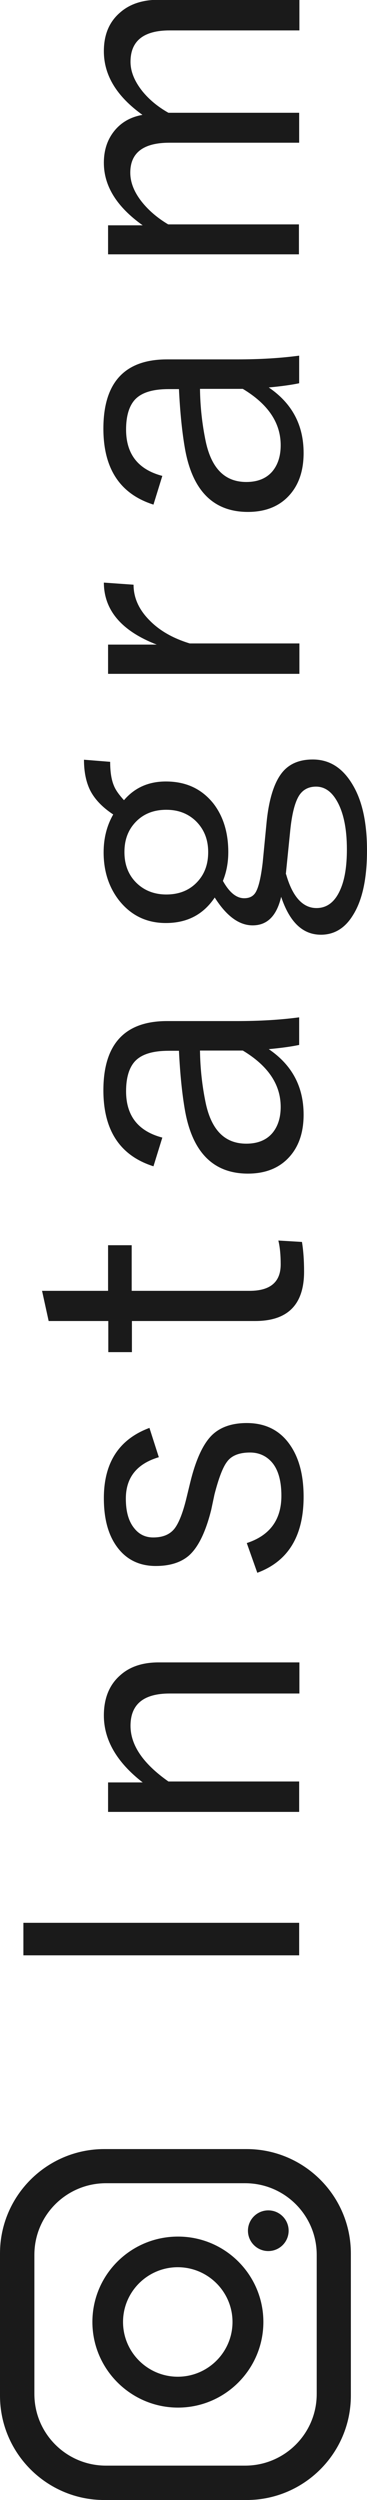
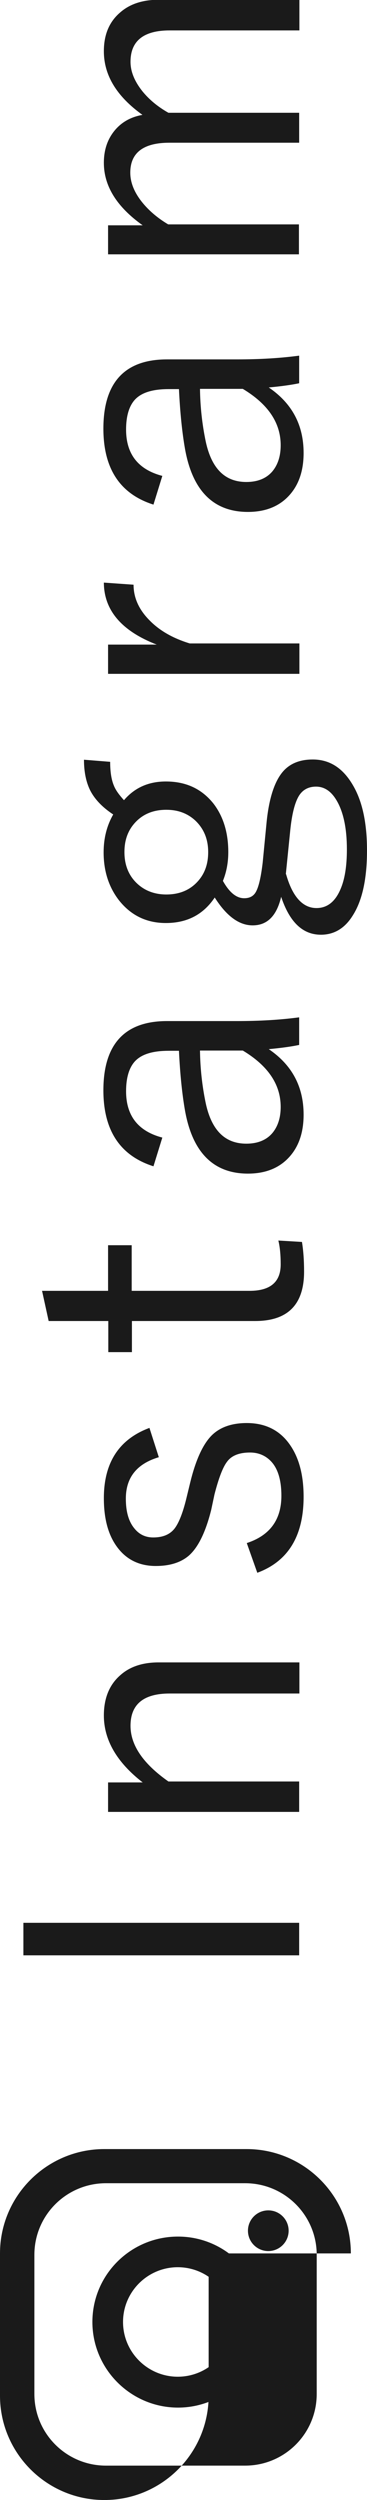
<svg xmlns="http://www.w3.org/2000/svg" viewBox="0 0 15.69 106.85">
  <defs>
    <style>.cls-1 { fill: #1a1a1a; }</style>
  </defs>
  <g id="_メニュー展開">
-     <path class="cls-1" d="M1 82.18h11.79v1.39h-11.79v-1.39zM4.62 76.18h1.48c-1.11-.86-1.66-1.82-1.66-2.86 0-.73.23-1.31.7-1.72.41-.37.96-.55 1.64-.55h6.02v1.33h-5.55c-1.11 0-1.67.46-1.67 1.38 0 .83.54 1.62 1.62 2.38h5.59v1.3h-8.17v-1.25zM6.39 61.03l.4 1.25c-.94.28-1.41.87-1.41 1.77 0 .56.12.98.37 1.28.21.26.48.38.8.38.42 0 .72-.13.92-.39.18-.24.35-.67.5-1.29l.16-.66c.24-.99.56-1.68.95-2.05.35-.33.84-.5 1.47-.5.77 0 1.38.29 1.81.88.41.56.62 1.31.62 2.27 0 1.68-.66 2.76-1.98 3.25l-.45-1.27c.98-.32 1.48-.99 1.48-2.02 0-.67-.15-1.17-.45-1.48-.23-.24-.53-.37-.89-.37-.46 0-.79.13-.98.39-.18.23-.36.7-.54 1.4l-.14.66c-.24.96-.56 1.61-.96 1.96-.34.29-.81.44-1.41.44-.7 0-1.26-.27-1.66-.82-.38-.52-.56-1.21-.56-2.08 0-1.53.66-2.53 1.97-3.01zM1.79 55.17h2.83v-1.95h1.01v1.95h5.04c.89 0 1.33-.38 1.33-1.13 0-.39-.03-.73-.1-1.02l1.01.06c.06.37.09.79.09 1.27 0 1.41-.7 2.11-2.09 2.11h-5.27v1.33h-1.01v-1.33h-2.55l-.28-1.28zM6.57 49.85c-1.43-.45-2.15-1.53-2.15-3.25 0-1.97.91-2.96 2.72-2.96h2.99c.96 0 1.84-.05 2.66-.16v1.18c-.33.07-.76.13-1.3.18 1 .68 1.49 1.61 1.49 2.8 0 .84-.25 1.48-.74 1.94-.42.39-.97.58-1.64.58-1.47 0-2.37-.9-2.69-2.69-.12-.68-.21-1.53-.26-2.56h-.43c-.7 0-1.18.15-1.46.46-.24.27-.37.69-.37 1.27 0 1.05.52 1.71 1.55 1.98l-.38 1.23zm1.98-4.95c.01.75.09 1.51.25 2.27.25 1.14.82 1.71 1.73 1.71.48 0 .86-.15 1.12-.46.23-.28.35-.65.35-1.11 0-.96-.54-1.76-1.62-2.41h-1.84zM3.59 32.47l1.12.09c0 .42.05.76.16 1.02.08.2.23.4.43.62.46-.54 1.06-.8 1.79-.8.87 0 1.54.32 2.04.95.42.55.63 1.24.63 2.07 0 .45-.08.86-.23 1.23.28.5.58.74.91.74.25 0 .42-.1.52-.31.11-.22.2-.62.27-1.21l.16-1.65c.1-1.09.35-1.85.73-2.27.3-.33.72-.49 1.25-.49.73 0 1.3.37 1.73 1.12.4.69.59 1.61.59 2.77 0 1.21-.2 2.14-.61 2.78-.34.55-.8.82-1.36.82-.78 0-1.34-.54-1.7-1.62-.19.81-.59 1.22-1.22 1.22-.58 0-1.12-.4-1.62-1.19-.49.73-1.18 1.09-2.09 1.09-.83 0-1.5-.33-2.01-.98-.43-.56-.65-1.24-.65-2.04 0-.61.14-1.15.41-1.62-.47-.31-.8-.66-.99-1.04-.17-.35-.26-.78-.26-1.3zm1.73 3.95c0 .55.18 1 .54 1.34.33.31.75.47 1.25.47.58 0 1.04-.2 1.38-.6.28-.33.41-.73.41-1.21 0-.55-.18-.99-.54-1.34-.33-.31-.74-.47-1.25-.47-.58 0-1.04.2-1.38.6-.28.33-.41.73-.41 1.2zm6.91.94c.27.96.71 1.45 1.3 1.45.45 0 .79-.26 1.02-.79.19-.43.28-1 .28-1.72 0-.9-.15-1.6-.44-2.09-.23-.39-.52-.59-.88-.59-.33 0-.58.14-.74.41-.17.29-.29.77-.36 1.45l-.19 1.88zM4.44 24.9l1.27.09c0 .56.23 1.07.69 1.53.42.43.99.76 1.71.98h4.69v1.3h-8.18v-1.25h2.08c-1.5-.58-2.26-1.47-2.26-2.66zM6.57 21.57c-1.43-.45-2.15-1.53-2.15-3.25 0-1.97.91-2.96 2.72-2.96h2.99c.96 0 1.84-.05 2.66-.16v1.18c-.33.07-.76.13-1.3.18 1 .68 1.49 1.61 1.49 2.8 0 .84-.25 1.48-.74 1.94-.42.39-.97.58-1.64.58-1.47 0-2.37-.9-2.69-2.69-.12-.68-.21-1.53-.26-2.56h-.43c-.7 0-1.18.15-1.46.46-.24.27-.37.69-.37 1.27 0 1.05.52 1.71 1.55 1.98l-.38 1.23zm1.98-4.95c.01.75.09 1.51.25 2.27.25 1.14.82 1.71 1.73 1.71.48 0 .86-.15 1.12-.46.23-.28.35-.65.35-1.11 0-.96-.54-1.76-1.62-2.41h-1.84zM4.62 9.63h1.48c-1.11-.79-1.66-1.68-1.66-2.67 0-.58.17-1.06.52-1.45.29-.32.67-.52 1.13-.6-1.1-.79-1.65-1.69-1.65-2.72 0-.71.23-1.26.7-1.66.41-.36.96-.54 1.64-.54h6.02v1.31h-5.55c-1.11 0-1.67.45-1.67 1.34 0 .42.17.83.5 1.25.29.36.66.67 1.12.93h5.59v1.28h-5.55c-1.11 0-1.67.43-1.67 1.28 0 .41.16.82.48 1.23.29.37.67.7 1.14.98h5.59v1.28h-8.16v-1.25zM12.34 95.34c0 .48-.39.87-.87.87s-.87-.39-.87-.87.39-.87.87-.87.87.39.87.87zm-1.08 3.9c0 2.02-1.64 3.66-3.65 3.66s-3.66-1.64-3.66-3.66 1.64-3.65 3.66-3.65 3.65 1.64 3.65 3.65zm-1.32 0c0-1.29-1.05-2.34-2.34-2.34s-2.34 1.05-2.34 2.34 1.05 2.34 2.34 2.34 2.34-1.05 2.34-2.34zm5.06-2.93c0-2.46-2-4.46-4.46-4.46h-6.08c-2.46 0-4.46 2-4.46 4.46v6.08c0 2.46 2 4.46 4.46 4.46h6.08c2.46 0 4.46-2 4.46-4.46v-6.08zm-1.46 6.01c0 1.69-1.37 3.06-3.06 3.06h-5.95c-1.69 0-3.06-1.37-3.06-3.06v-5.95c0-1.69 1.37-3.06 3.06-3.06h5.95c1.69 0 3.06 1.37 3.06 3.06v5.95z" />
+     <path class="cls-1" d="M1 82.18h11.79v1.39h-11.79v-1.39zM4.62 76.18h1.48c-1.11-.86-1.66-1.82-1.66-2.86 0-.73.23-1.31.7-1.72.41-.37.96-.55 1.64-.55h6.02v1.33h-5.55c-1.11 0-1.67.46-1.67 1.38 0 .83.54 1.62 1.62 2.38h5.59v1.3h-8.17v-1.25zM6.39 61.03l.4 1.25c-.94.28-1.41.87-1.41 1.77 0 .56.12.98.37 1.28.21.26.48.38.8.38.42 0 .72-.13.92-.39.18-.24.35-.67.5-1.29l.16-.66c.24-.99.56-1.68.95-2.05.35-.33.84-.5 1.47-.5.77 0 1.38.29 1.81.88.41.56.62 1.31.62 2.27 0 1.68-.66 2.76-1.98 3.25l-.45-1.27c.98-.32 1.48-.99 1.48-2.02 0-.67-.15-1.17-.45-1.48-.23-.24-.53-.37-.89-.37-.46 0-.79.13-.98.39-.18.23-.36.7-.54 1.4l-.14.66c-.24.96-.56 1.61-.96 1.96-.34.29-.81.44-1.41.44-.7 0-1.26-.27-1.66-.82-.38-.52-.56-1.21-.56-2.08 0-1.53.66-2.53 1.97-3.01zM1.79 55.17h2.83v-1.95h1.01v1.95h5.04c.89 0 1.33-.38 1.33-1.13 0-.39-.03-.73-.1-1.02l1.01.06c.06.37.09.79.09 1.27 0 1.41-.7 2.11-2.09 2.11h-5.27v1.33h-1.01v-1.33h-2.55l-.28-1.28zM6.57 49.85c-1.43-.45-2.15-1.53-2.15-3.25 0-1.97.91-2.96 2.72-2.96h2.99c.96 0 1.84-.05 2.66-.16v1.18c-.33.07-.76.13-1.3.18 1 .68 1.49 1.61 1.49 2.8 0 .84-.25 1.48-.74 1.94-.42.39-.97.58-1.64.58-1.47 0-2.37-.9-2.69-2.69-.12-.68-.21-1.53-.26-2.56h-.43c-.7 0-1.18.15-1.46.46-.24.27-.37.69-.37 1.27 0 1.05.52 1.71 1.55 1.98l-.38 1.23zm1.98-4.95c.01.75.09 1.51.25 2.27.25 1.14.82 1.71 1.73 1.71.48 0 .86-.15 1.12-.46.23-.28.35-.65.35-1.11 0-.96-.54-1.76-1.62-2.41h-1.84zM3.59 32.47l1.12.09c0 .42.05.76.16 1.02.08.2.23.4.43.62.46-.54 1.06-.8 1.79-.8.87 0 1.54.32 2.04.95.42.55.63 1.24.63 2.07 0 .45-.08.86-.23 1.23.28.5.58.74.91.74.25 0 .42-.1.52-.31.11-.22.2-.62.27-1.21l.16-1.65c.1-1.09.35-1.85.73-2.27.3-.33.72-.49 1.25-.49.73 0 1.3.37 1.73 1.12.4.69.59 1.61.59 2.77 0 1.21-.2 2.14-.61 2.78-.34.55-.8.82-1.36.82-.78 0-1.34-.54-1.7-1.62-.19.81-.59 1.22-1.22 1.22-.58 0-1.12-.4-1.62-1.19-.49.73-1.18 1.09-2.09 1.09-.83 0-1.5-.33-2.01-.98-.43-.56-.65-1.24-.65-2.04 0-.61.14-1.15.41-1.62-.47-.31-.8-.66-.99-1.04-.17-.35-.26-.78-.26-1.3zm1.73 3.95c0 .55.18 1 .54 1.34.33.31.75.47 1.25.47.58 0 1.04-.2 1.38-.6.28-.33.41-.73.41-1.21 0-.55-.18-.99-.54-1.34-.33-.31-.74-.47-1.25-.47-.58 0-1.04.2-1.38.6-.28.33-.41.73-.41 1.2zm6.91.94c.27.96.71 1.45 1.3 1.45.45 0 .79-.26 1.02-.79.19-.43.28-1 .28-1.72 0-.9-.15-1.6-.44-2.09-.23-.39-.52-.59-.88-.59-.33 0-.58.14-.74.41-.17.29-.29.77-.36 1.45l-.19 1.88zM4.44 24.9l1.27.09c0 .56.23 1.07.69 1.53.42.43.99.76 1.71.98h4.69v1.3h-8.18v-1.25h2.08c-1.5-.58-2.26-1.47-2.26-2.66zM6.57 21.57c-1.43-.45-2.15-1.53-2.15-3.25 0-1.97.91-2.96 2.72-2.96h2.99c.96 0 1.84-.05 2.66-.16v1.18c-.33.07-.76.13-1.3.18 1 .68 1.49 1.61 1.49 2.8 0 .84-.25 1.48-.74 1.94-.42.39-.97.58-1.64.58-1.47 0-2.37-.9-2.69-2.69-.12-.68-.21-1.53-.26-2.56h-.43c-.7 0-1.18.15-1.46.46-.24.27-.37.69-.37 1.27 0 1.05.52 1.71 1.55 1.98l-.38 1.23zm1.98-4.95c.01.75.09 1.51.25 2.27.25 1.14.82 1.71 1.73 1.71.48 0 .86-.15 1.12-.46.23-.28.35-.65.35-1.11 0-.96-.54-1.76-1.62-2.41h-1.84zM4.62 9.63h1.48c-1.11-.79-1.66-1.68-1.66-2.67 0-.58.17-1.06.52-1.45.29-.32.67-.52 1.13-.6-1.1-.79-1.65-1.69-1.65-2.72 0-.71.23-1.26.7-1.66.41-.36.96-.54 1.64-.54h6.02v1.31h-5.55c-1.11 0-1.67.45-1.67 1.34 0 .42.17.83.5 1.25.29.36.66.67 1.12.93h5.59v1.28h-5.55c-1.11 0-1.67.43-1.67 1.28 0 .41.16.82.48 1.23.29.37.67.7 1.14.98h5.59v1.28h-8.16v-1.25zM12.34 95.34c0 .48-.39.87-.87.87s-.87-.39-.87-.87.39-.87.87-.87.87.39.87.87zm-1.08 3.9c0 2.02-1.64 3.66-3.65 3.66s-3.66-1.64-3.66-3.66 1.64-3.65 3.66-3.65 3.65 1.64 3.65 3.65zm-1.32 0c0-1.29-1.05-2.34-2.34-2.34s-2.34 1.05-2.34 2.34 1.05 2.34 2.34 2.34 2.34-1.05 2.34-2.34zm5.06-2.93c0-2.46-2-4.46-4.46-4.46h-6.08c-2.46 0-4.46 2-4.46 4.46v6.08c0 2.46 2 4.46 4.46 4.46c2.46 0 4.46-2 4.46-4.46v-6.08zm-1.46 6.01c0 1.69-1.37 3.06-3.06 3.06h-5.95c-1.69 0-3.06-1.37-3.06-3.06v-5.95c0-1.69 1.37-3.06 3.06-3.06h5.95c1.69 0 3.06 1.37 3.06 3.06v5.95z" />
  </g>
</svg>